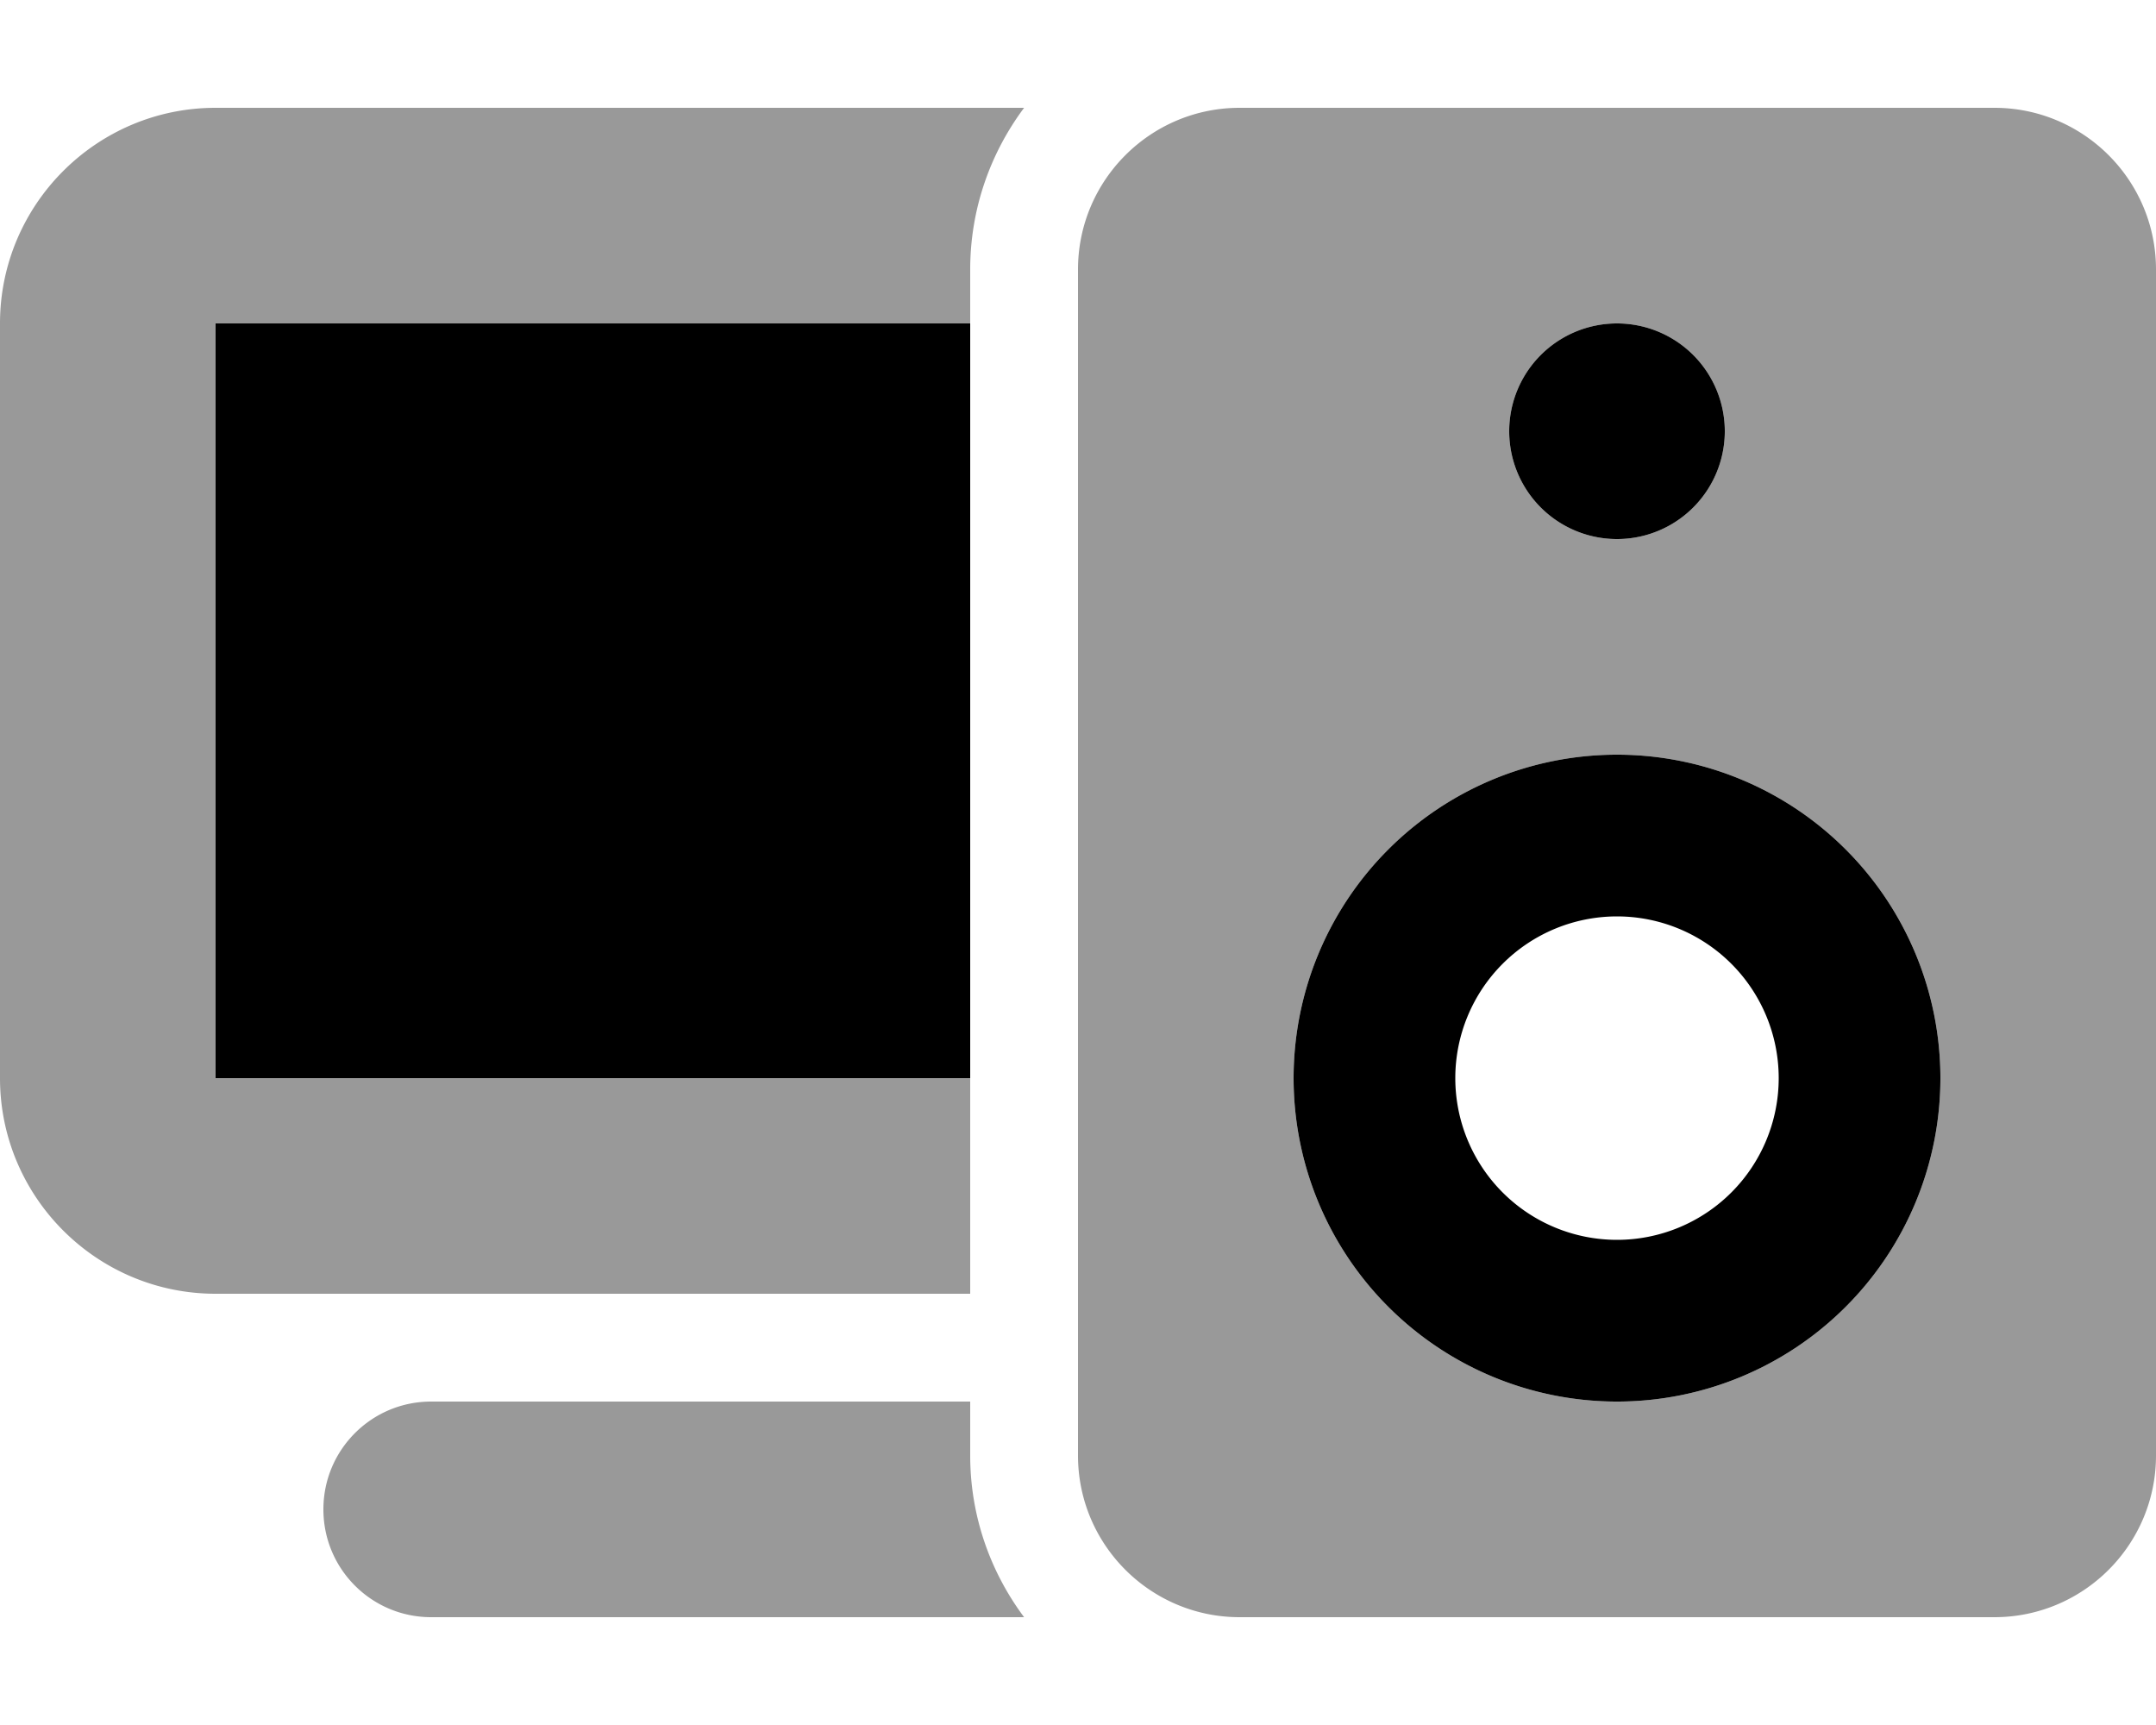
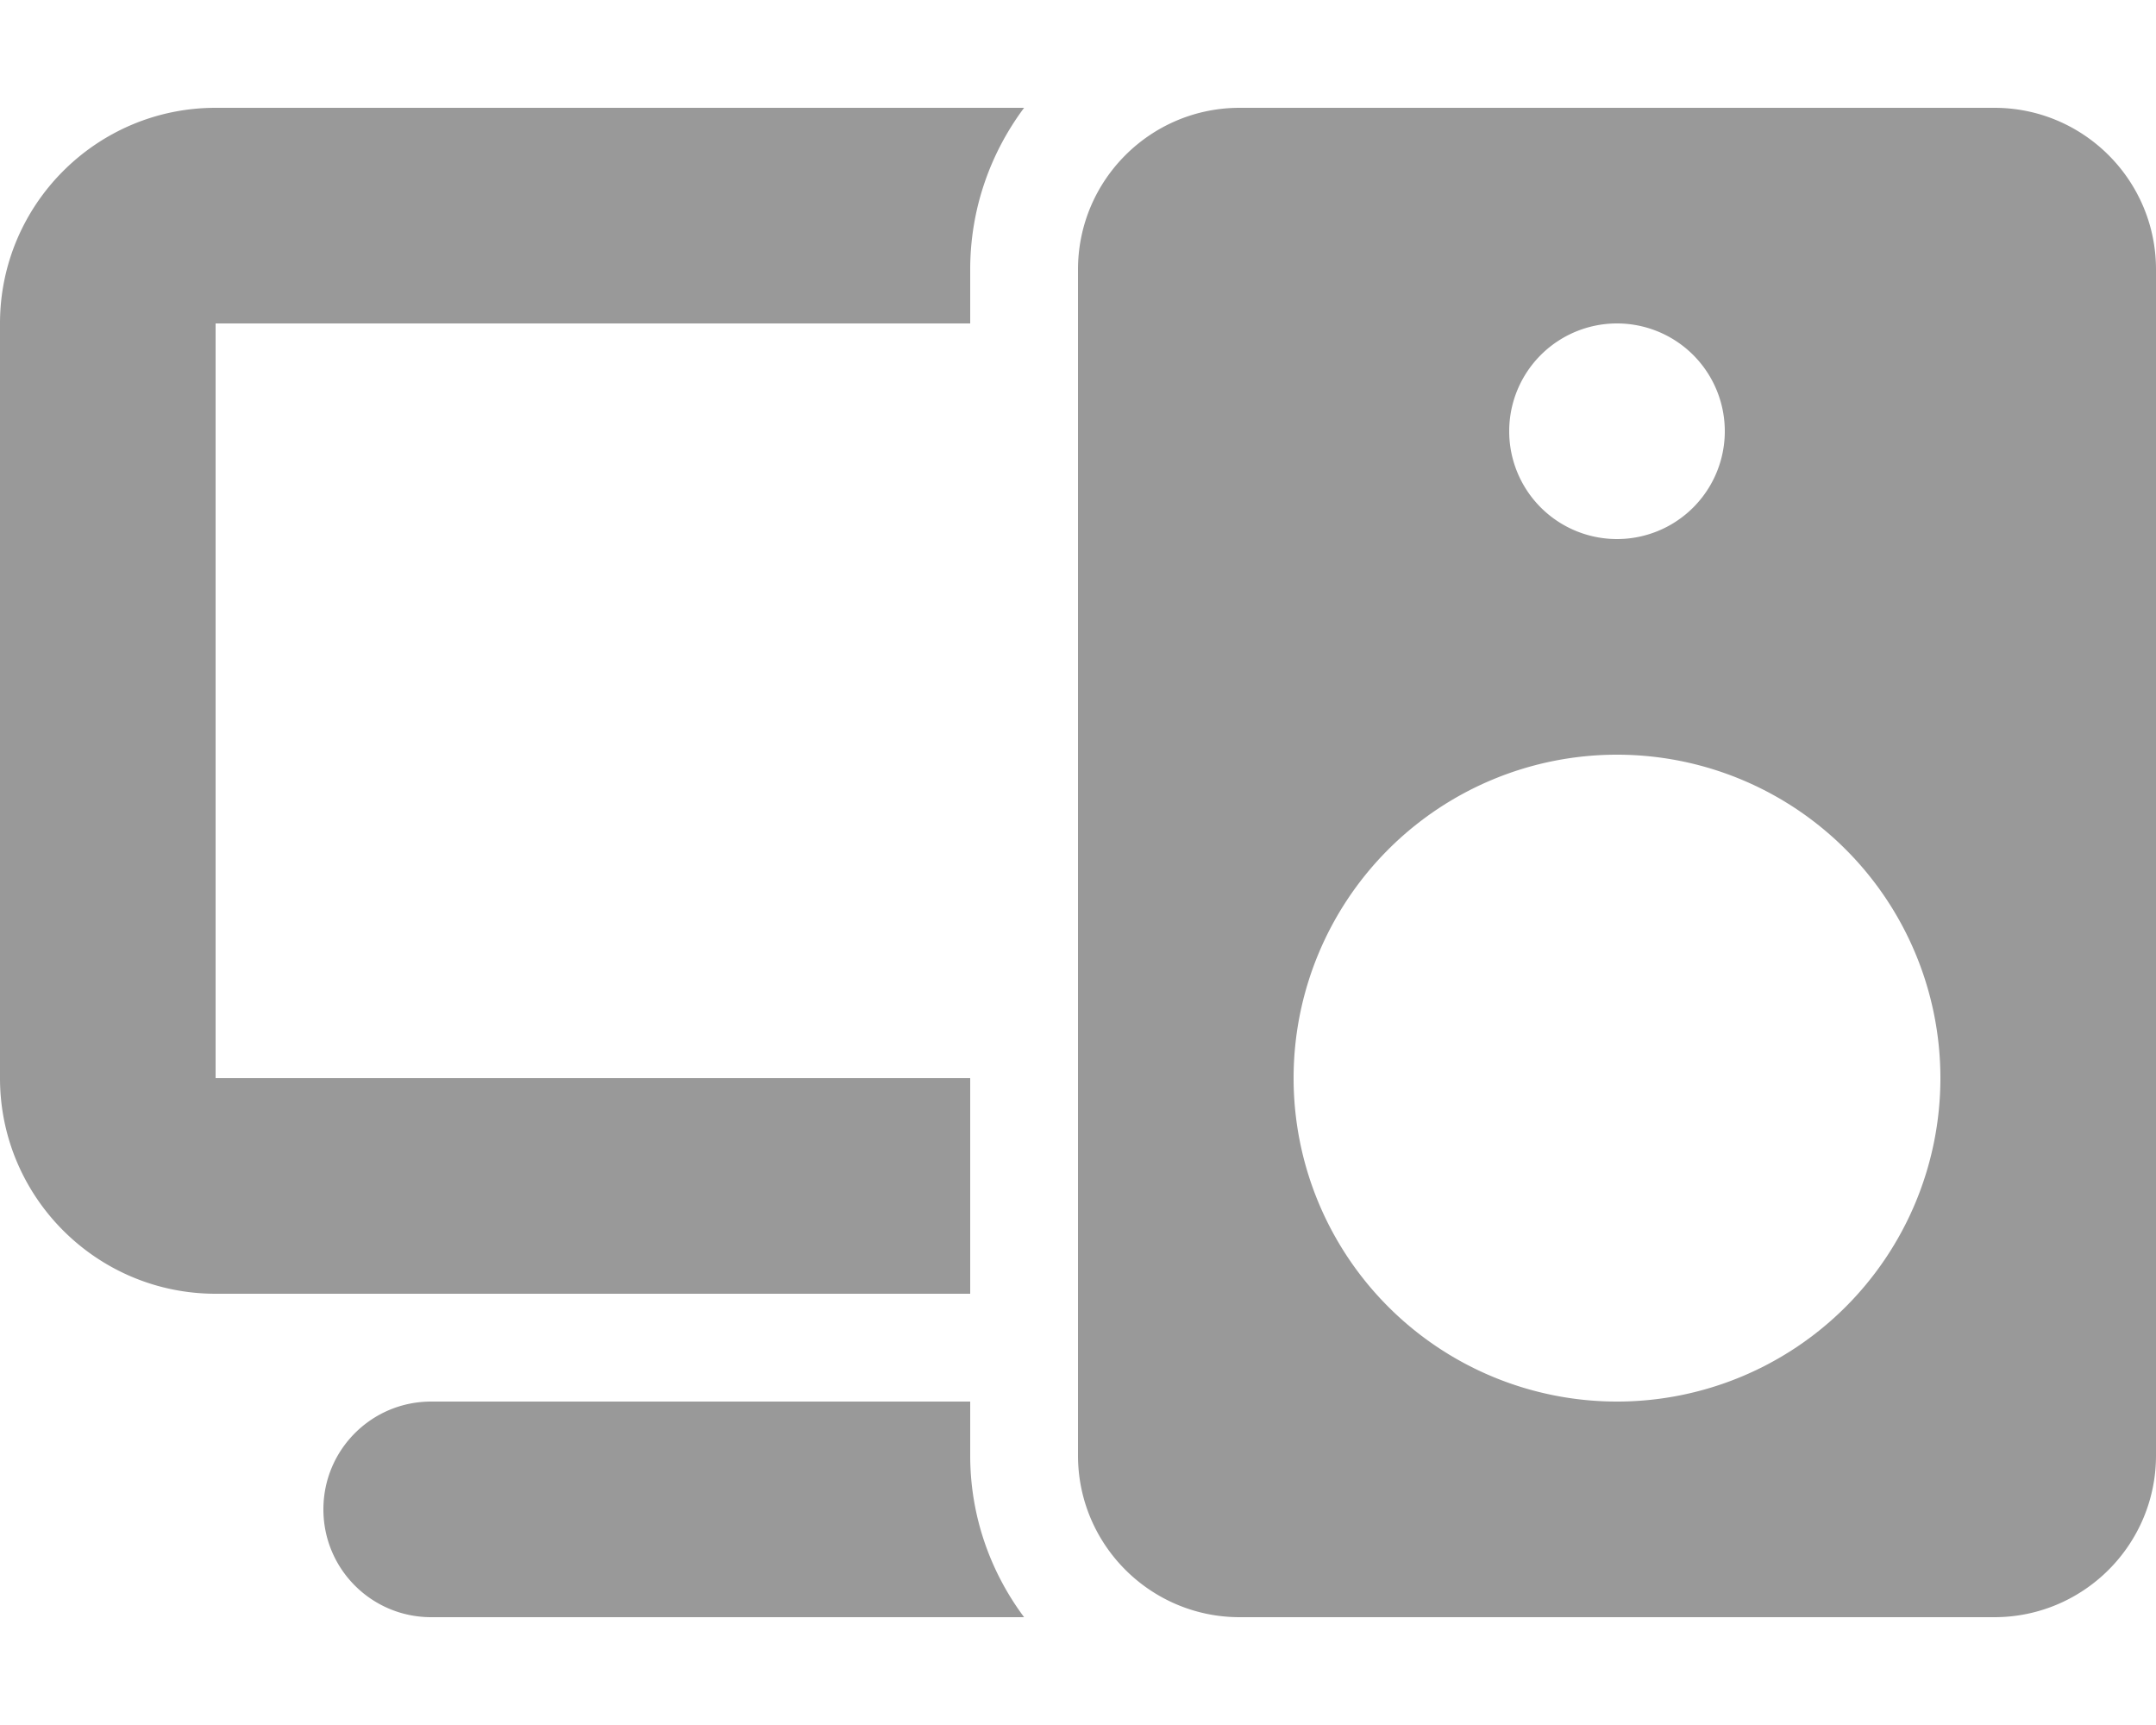
<svg xmlns="http://www.w3.org/2000/svg" viewBox="0 0 640 512">
  <defs>
    <style>.fa-secondary{opacity:.4}</style>
  </defs>
  <path class="fa-secondary" d="M0 96L0 320c0 35.3 28.7 64 64 64l224 0 0-64L64 320 64 96l224 0 0-16c0-18 6-34.6 16-48L64 32C28.7 32 0 60.7 0 96zM96 448c0 17.7 14.3 32 32 32l176 0c-10-13.4-16-30-16-48l0-16-160 0c-17.7 0-32 14.3-32 32zM320 80l0 352c0 26.5 21.5 48 48 48l224 0c26.5 0 48-21.5 48-48l0-352c0-26.5-21.5-48-48-48L368 32c-26.5 0-48 21.5-48 48zM576 320a96 96 0 1 1 -192 0 96 96 0 1 1 192 0zM512 128a32 32 0 1 1 -64 0 32 32 0 1 1 64 0z" />
-   <path class="fa-primary" d="M64 96l224 0 0 224L64 320 64 96zm384 32a32 32 0 1 1 64 0 32 32 0 1 1 -64 0zm80 192a48 48 0 1 0 -96 0 48 48 0 1 0 96 0zm-144 0a96 96 0 1 1 192 0 96 96 0 1 1 -192 0z" />
</svg>